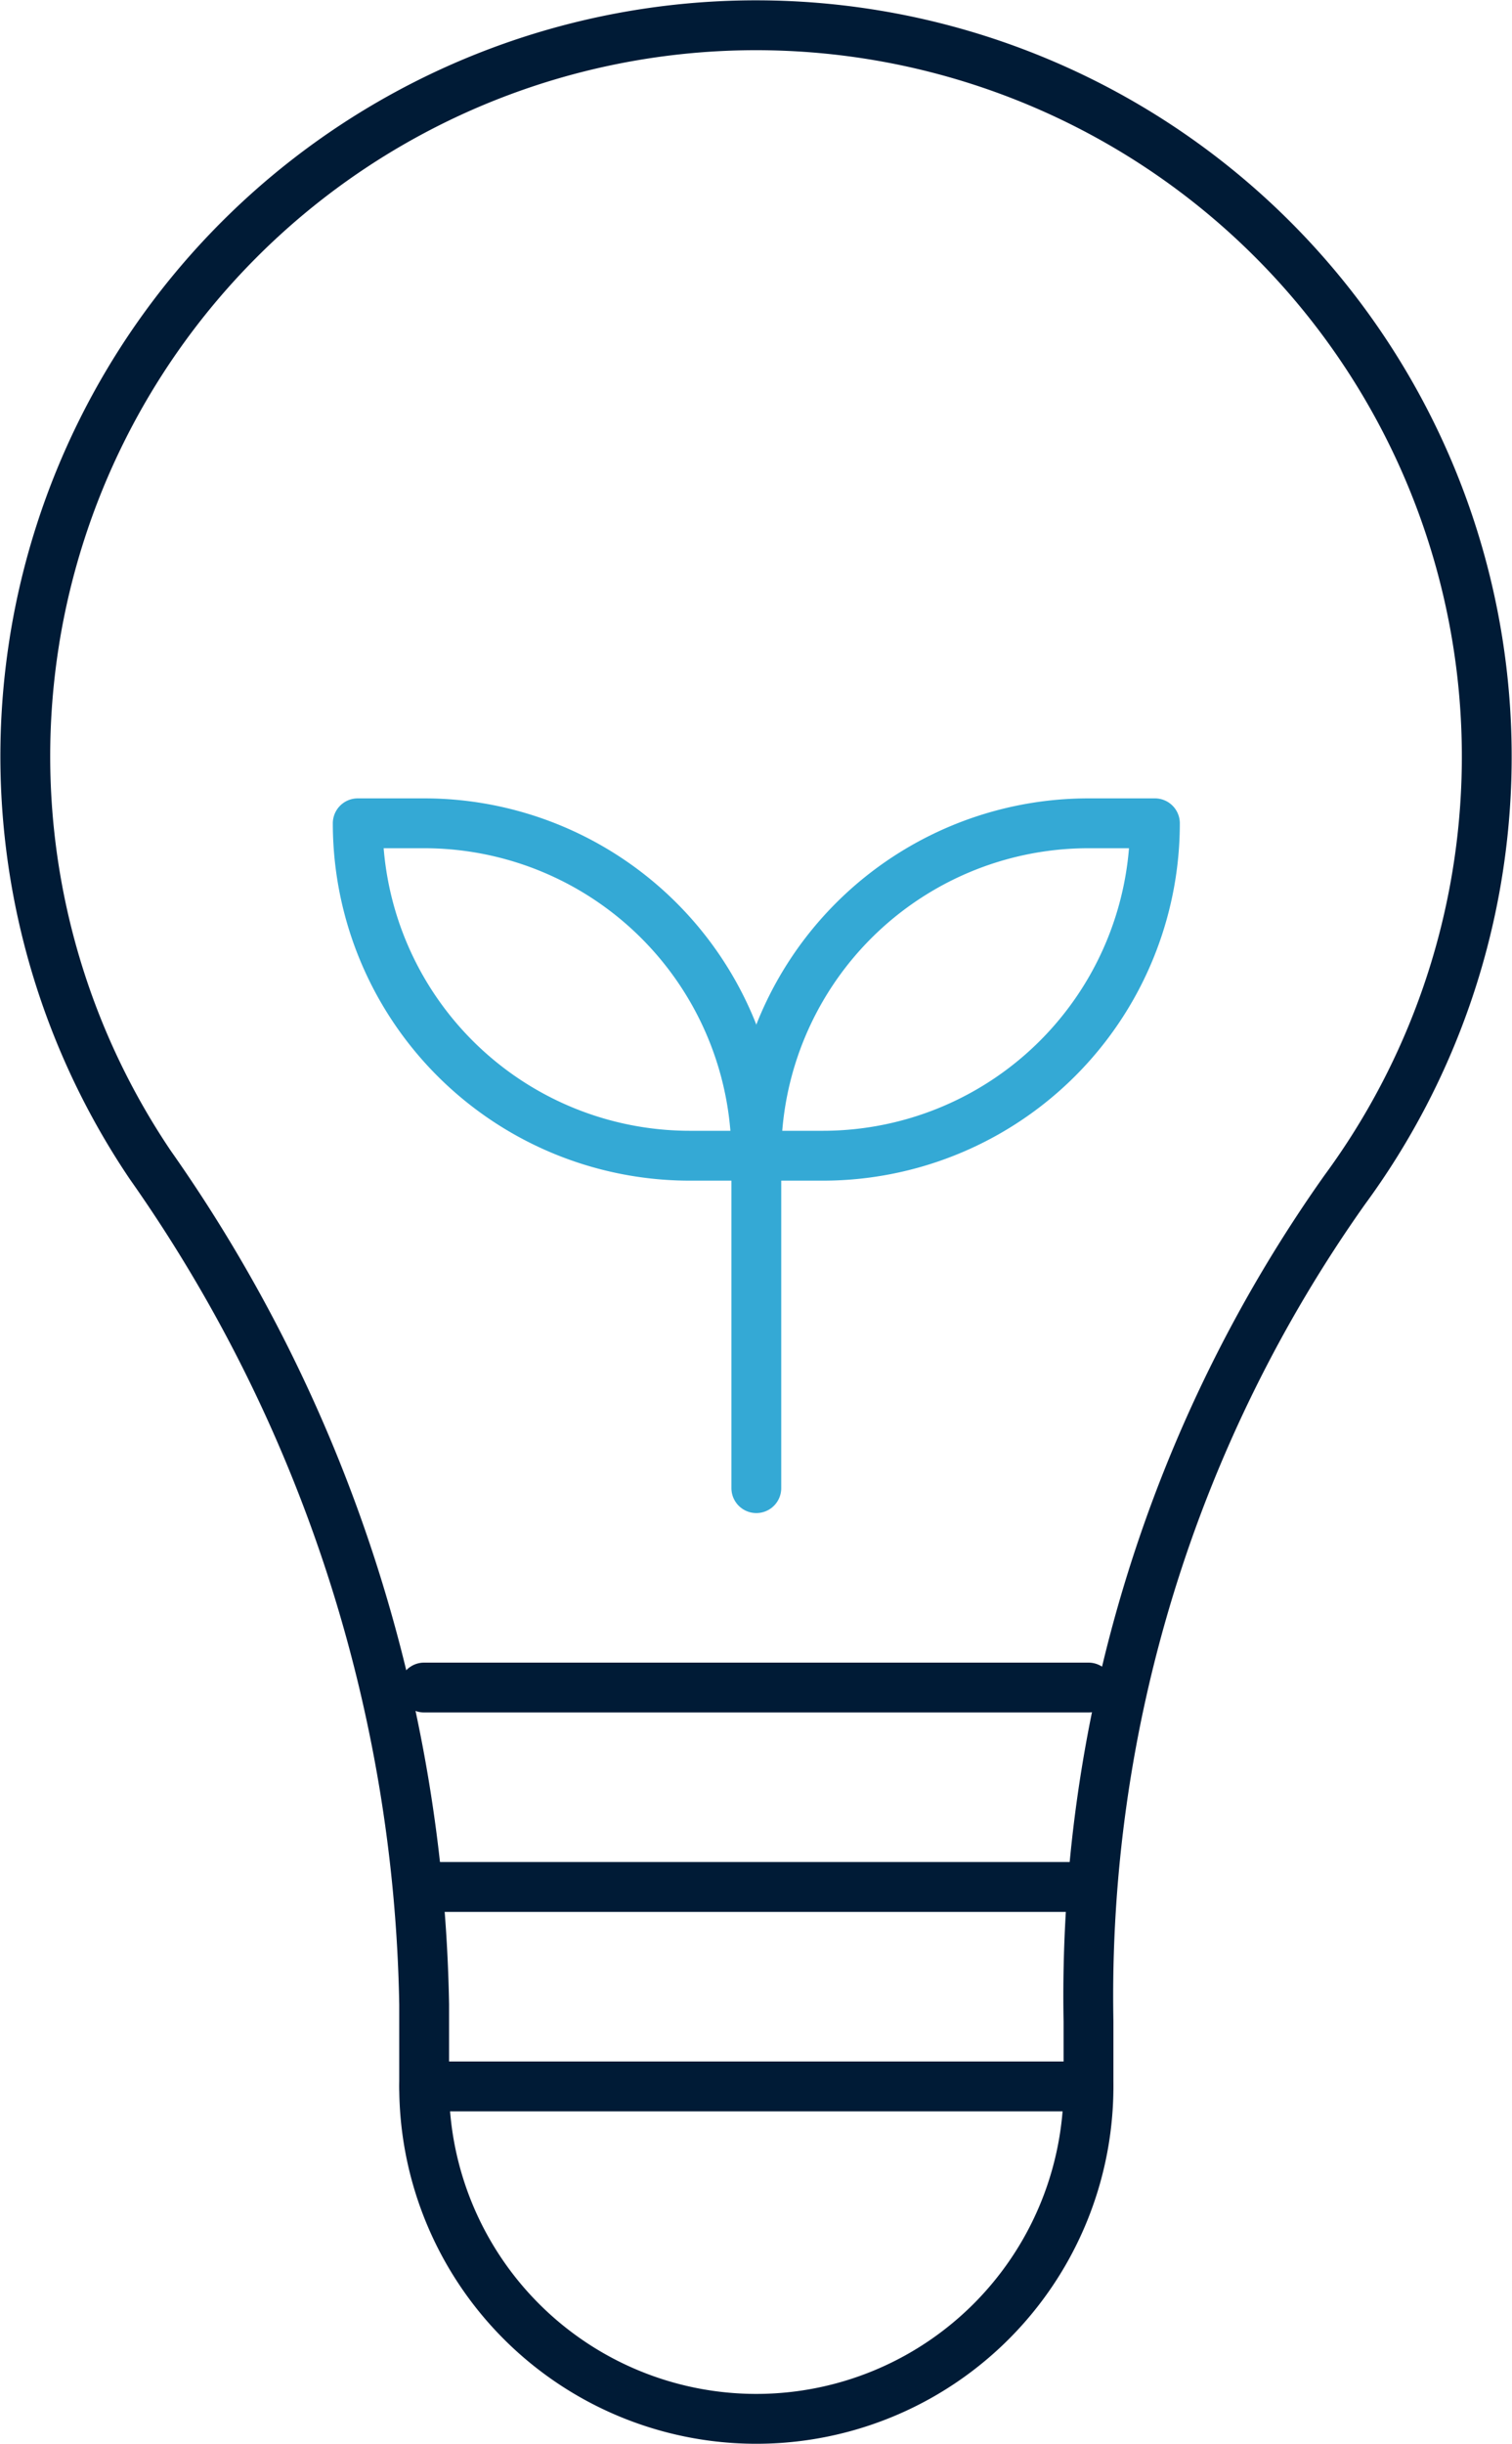
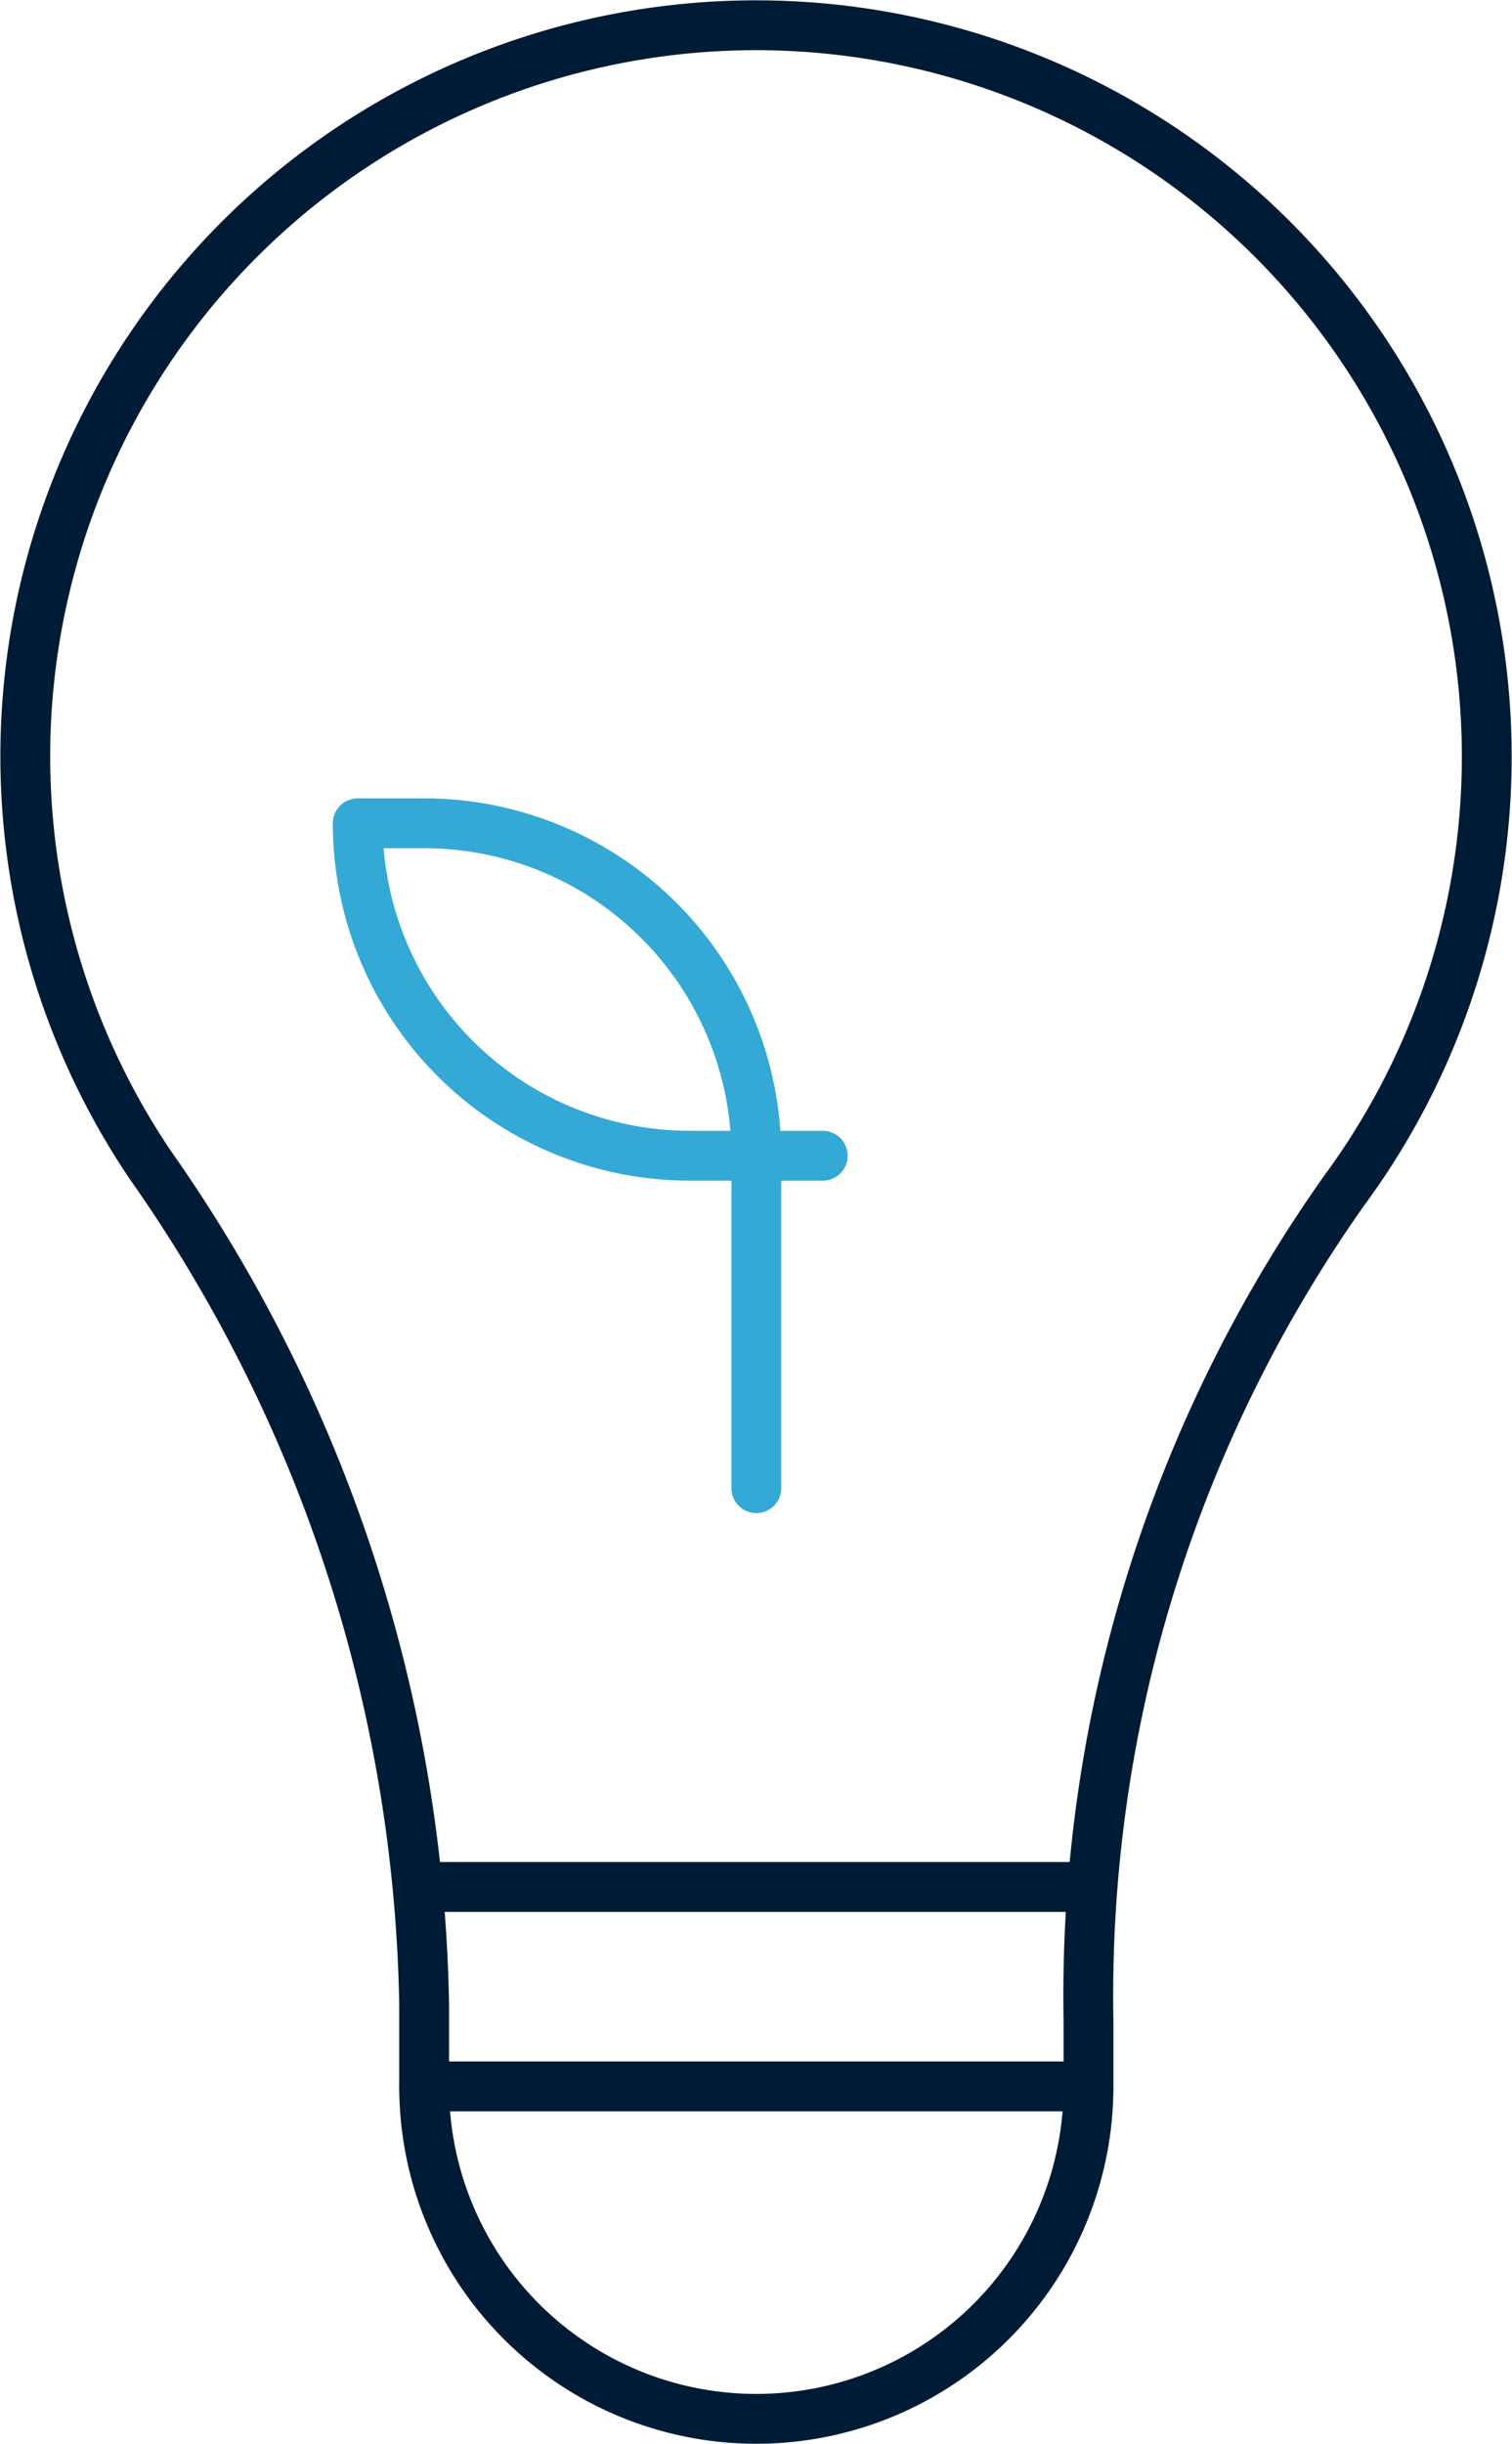
<svg xmlns="http://www.w3.org/2000/svg" width="30.347" height="49.012" viewBox="0 0 30.347 49.012">
  <g id="グループ_14549" data-name="グループ 14549" transform="translate(-178.487 -103.488)">
    <line id="線_919" data-name="線 919" y1="6.667" transform="translate(193.667 126.667)" fill="none" stroke="#34a9d5" stroke-linecap="round" stroke-linejoin="round" stroke-width="1" />
    <path id="パス_45686" data-name="パス 45686" d="M192,122.667h-1.333A6.667,6.667,0,0,1,184,116h1.333A6.667,6.667,0,0,1,192,122.667Z" transform="translate(1.667 4)" fill="none" stroke="#34a9d5" stroke-linecap="round" stroke-linejoin="round" stroke-width="1" />
-     <path id="パス_45687" data-name="パス 45687" d="M190,122.667h1.333A6.667,6.667,0,0,0,198,116h-1.333A6.667,6.667,0,0,0,190,122.667Z" transform="translate(3.667 4)" fill="none" stroke="#34a9d5" stroke-linecap="round" stroke-linejoin="round" stroke-width="1" />
+     <path id="パス_45687" data-name="パス 45687" d="M190,122.667h1.333h-1.333A6.667,6.667,0,0,0,190,122.667Z" transform="translate(3.667 4)" fill="none" stroke="#34a9d5" stroke-linecap="round" stroke-linejoin="round" stroke-width="1" />
    <g id="グループ_14548" data-name="グループ 14548" transform="translate(179 104)">
-       <line id="線_920" data-name="線 920" x2="13.333" transform="translate(8 33.333)" fill="none" stroke="#001b36" stroke-linecap="round" stroke-linejoin="round" stroke-width="1" />
      <line id="線_921" data-name="線 921" x2="13.333" transform="translate(8 37.333)" fill="none" stroke="#001b36" stroke-linecap="round" stroke-linejoin="round" stroke-width="1" />
      <line id="線_922" data-name="線 922" x2="13.333" transform="translate(8 41.333)" fill="none" stroke="#001b36" stroke-linecap="round" stroke-linejoin="round" stroke-width="1" />
      <path id="パス_45688" data-name="パス 45688" d="M179.18,116.333a14.643,14.643,0,0,0,2.327,10.524A30.134,30.134,0,0,1,187,143.689v1.644A6.667,6.667,0,0,0,193.667,152h0a6.667,6.667,0,0,0,6.667-6.667v-1.3a27.967,27.967,0,0,1,5.141-16.68,14.667,14.667,0,1,0-26.295-11.023Z" transform="translate(-179 -104)" fill="none" stroke="#001b36" stroke-linecap="round" stroke-linejoin="round" stroke-width="1" />
    </g>
  </g>
</svg>